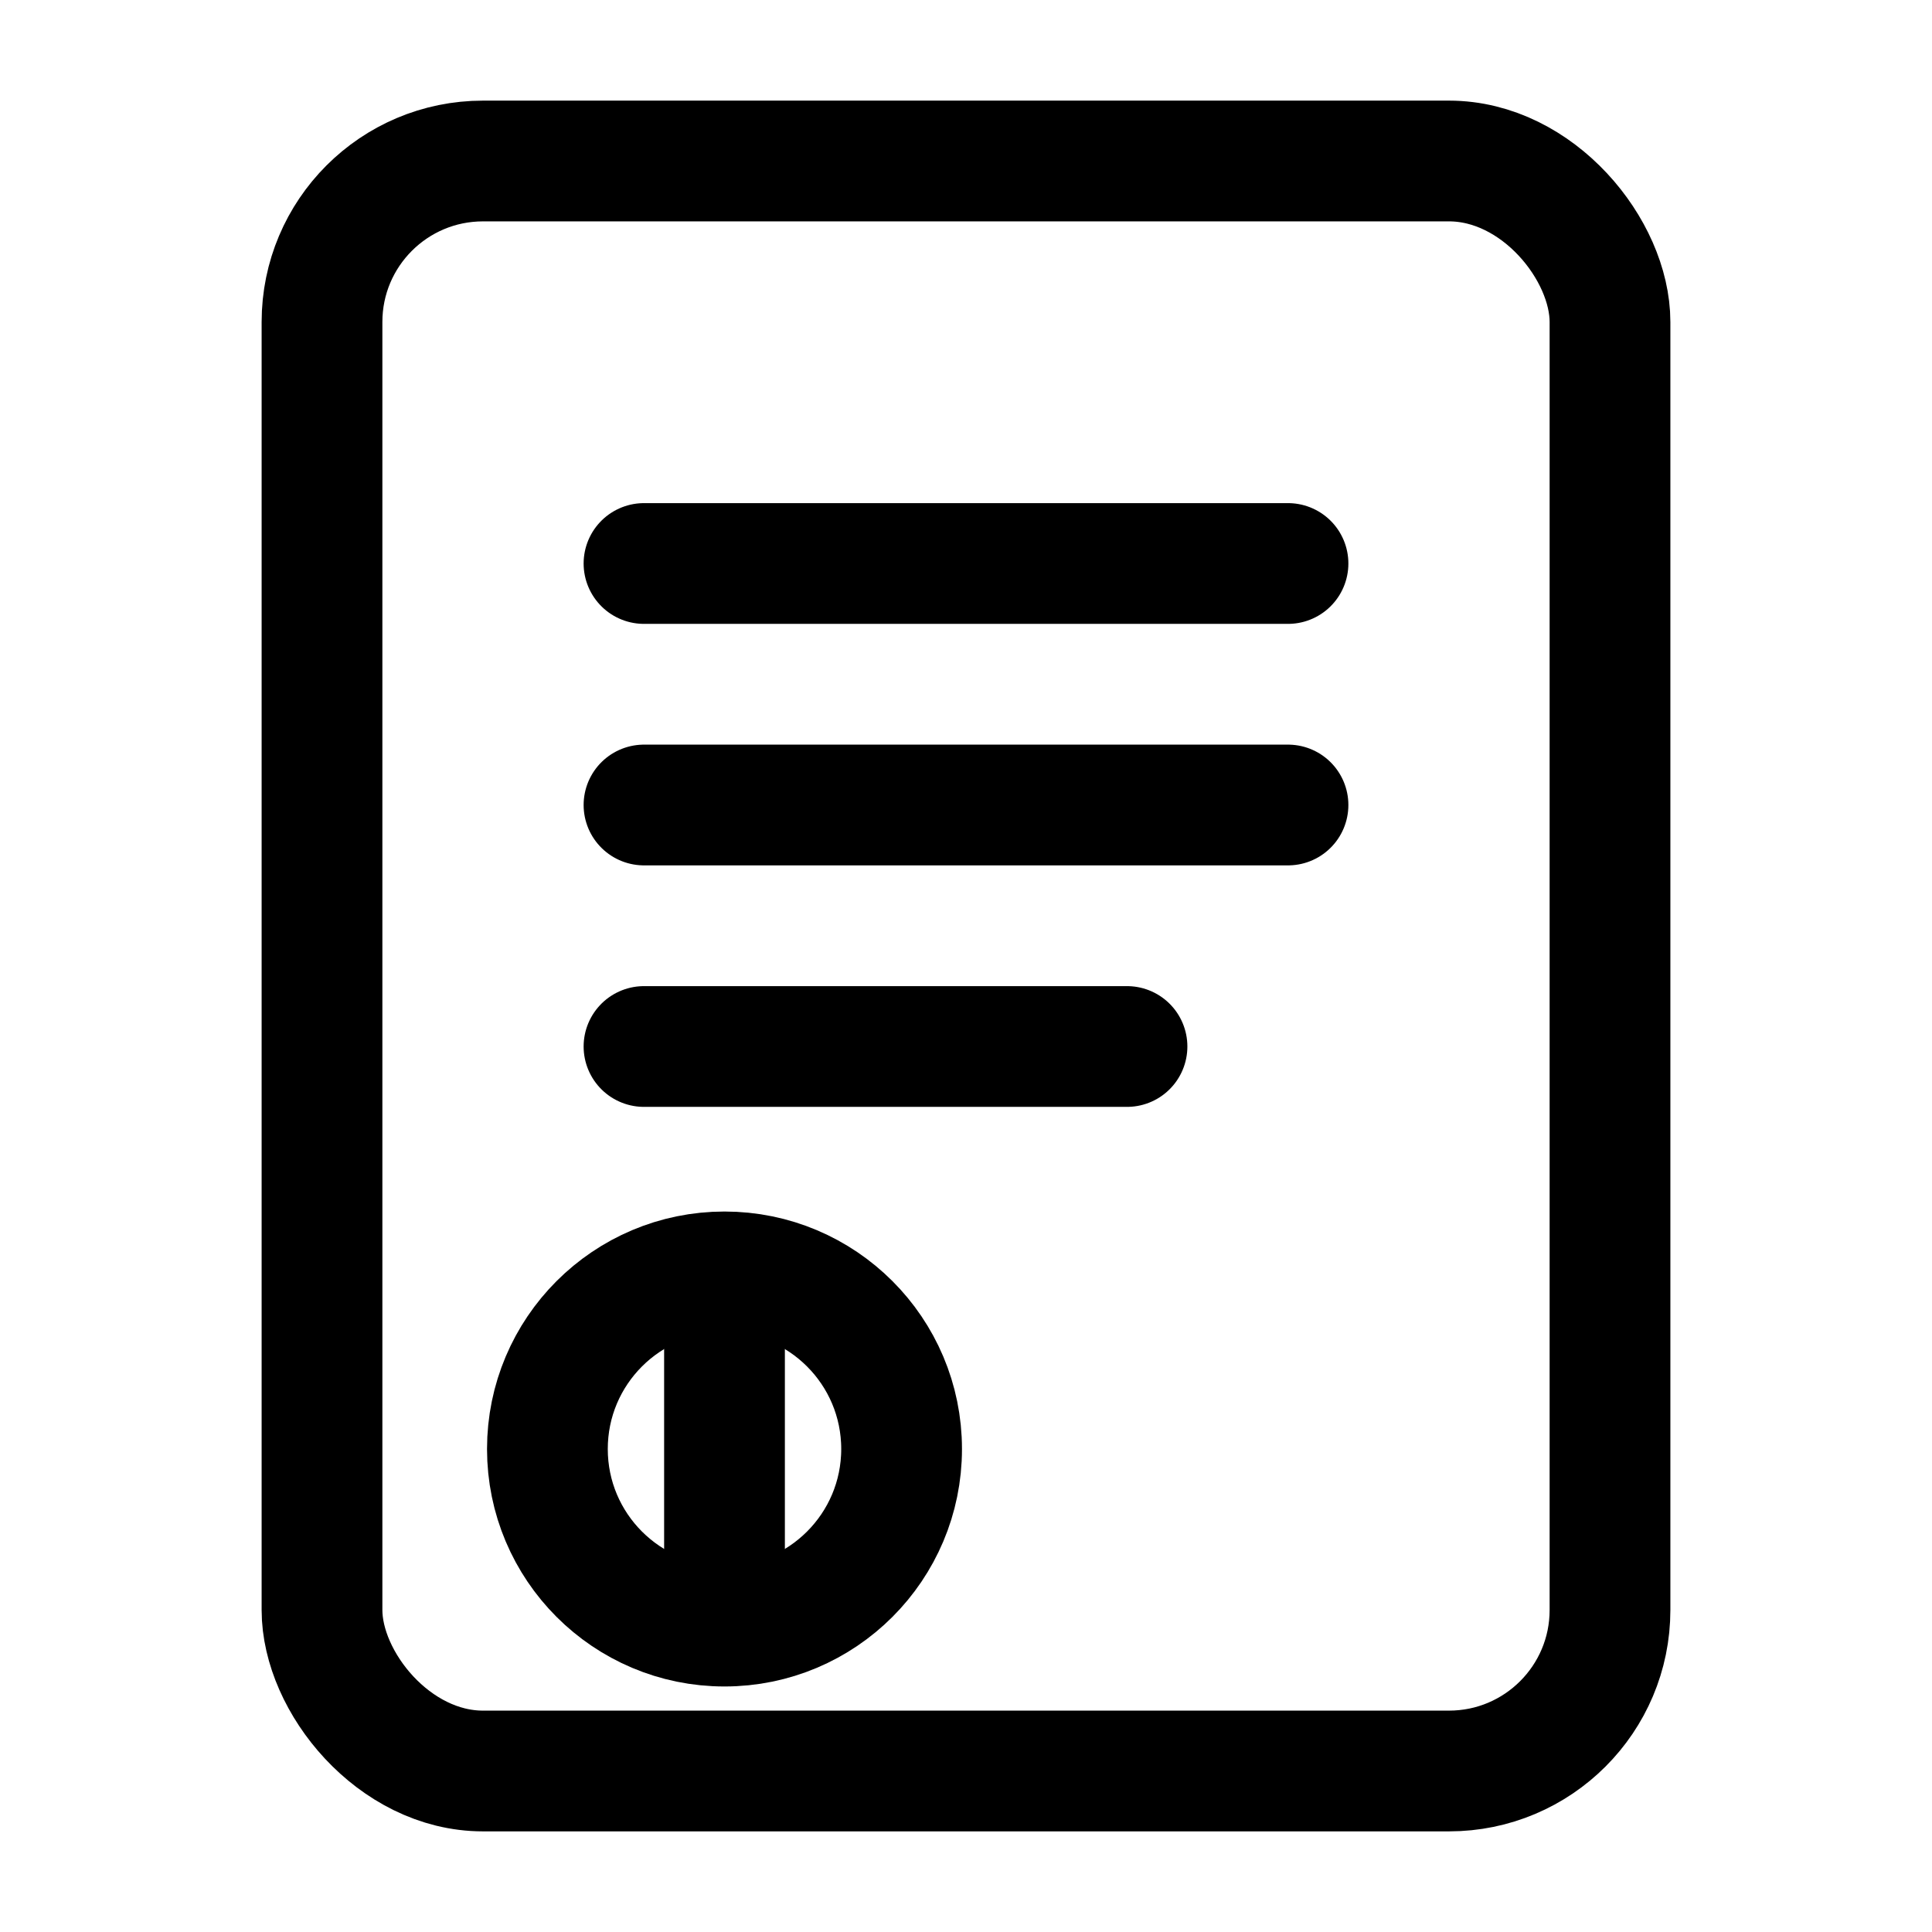
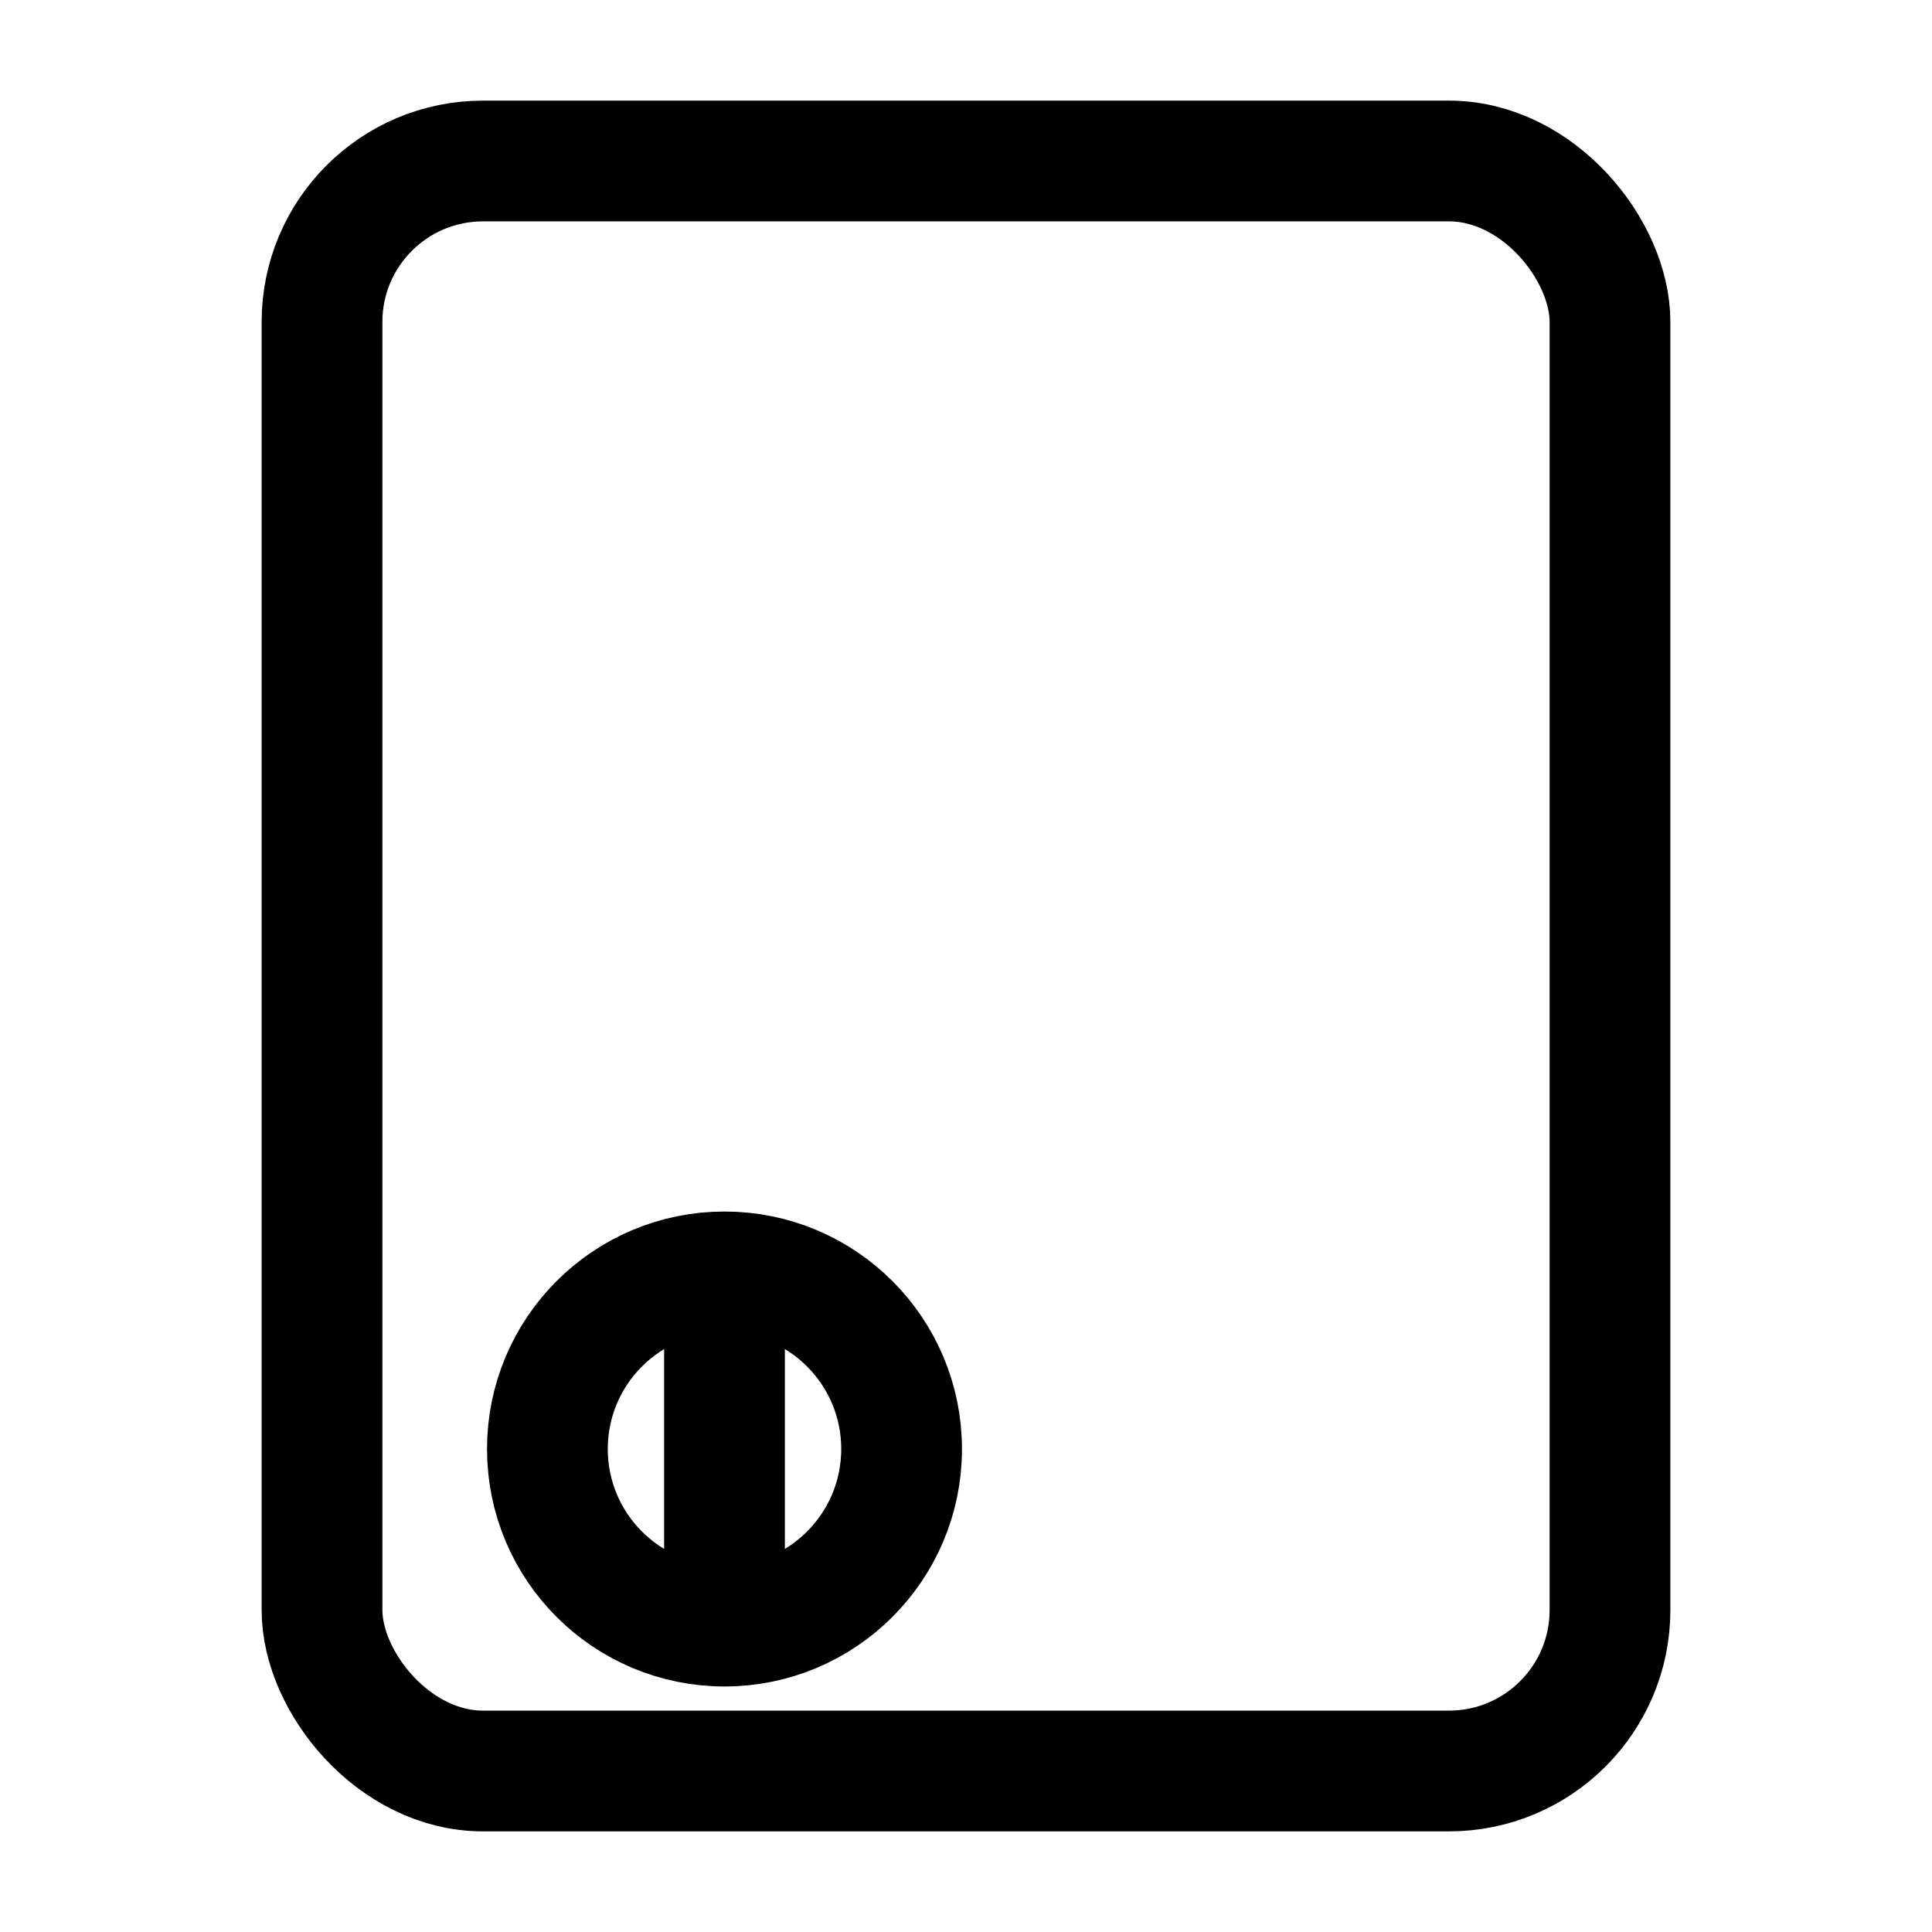
<svg xmlns="http://www.w3.org/2000/svg" width="128" height="128" viewBox="0 0 24 24" fill="none">
  <rect x="4" y="2" width="16" height="20" rx="2" stroke="black" stroke-width="1.5" />
-   <path d="M8 7h8M8 10h8M8 13h6" stroke="black" stroke-width="1.5" stroke-linecap="round" />
  <circle cx="9" cy="18" r="2.2" stroke="black" stroke-width="1.5" />
  <path d="M9 16v4" stroke="black" stroke-width="1.5" stroke-linecap="round" />
</svg>